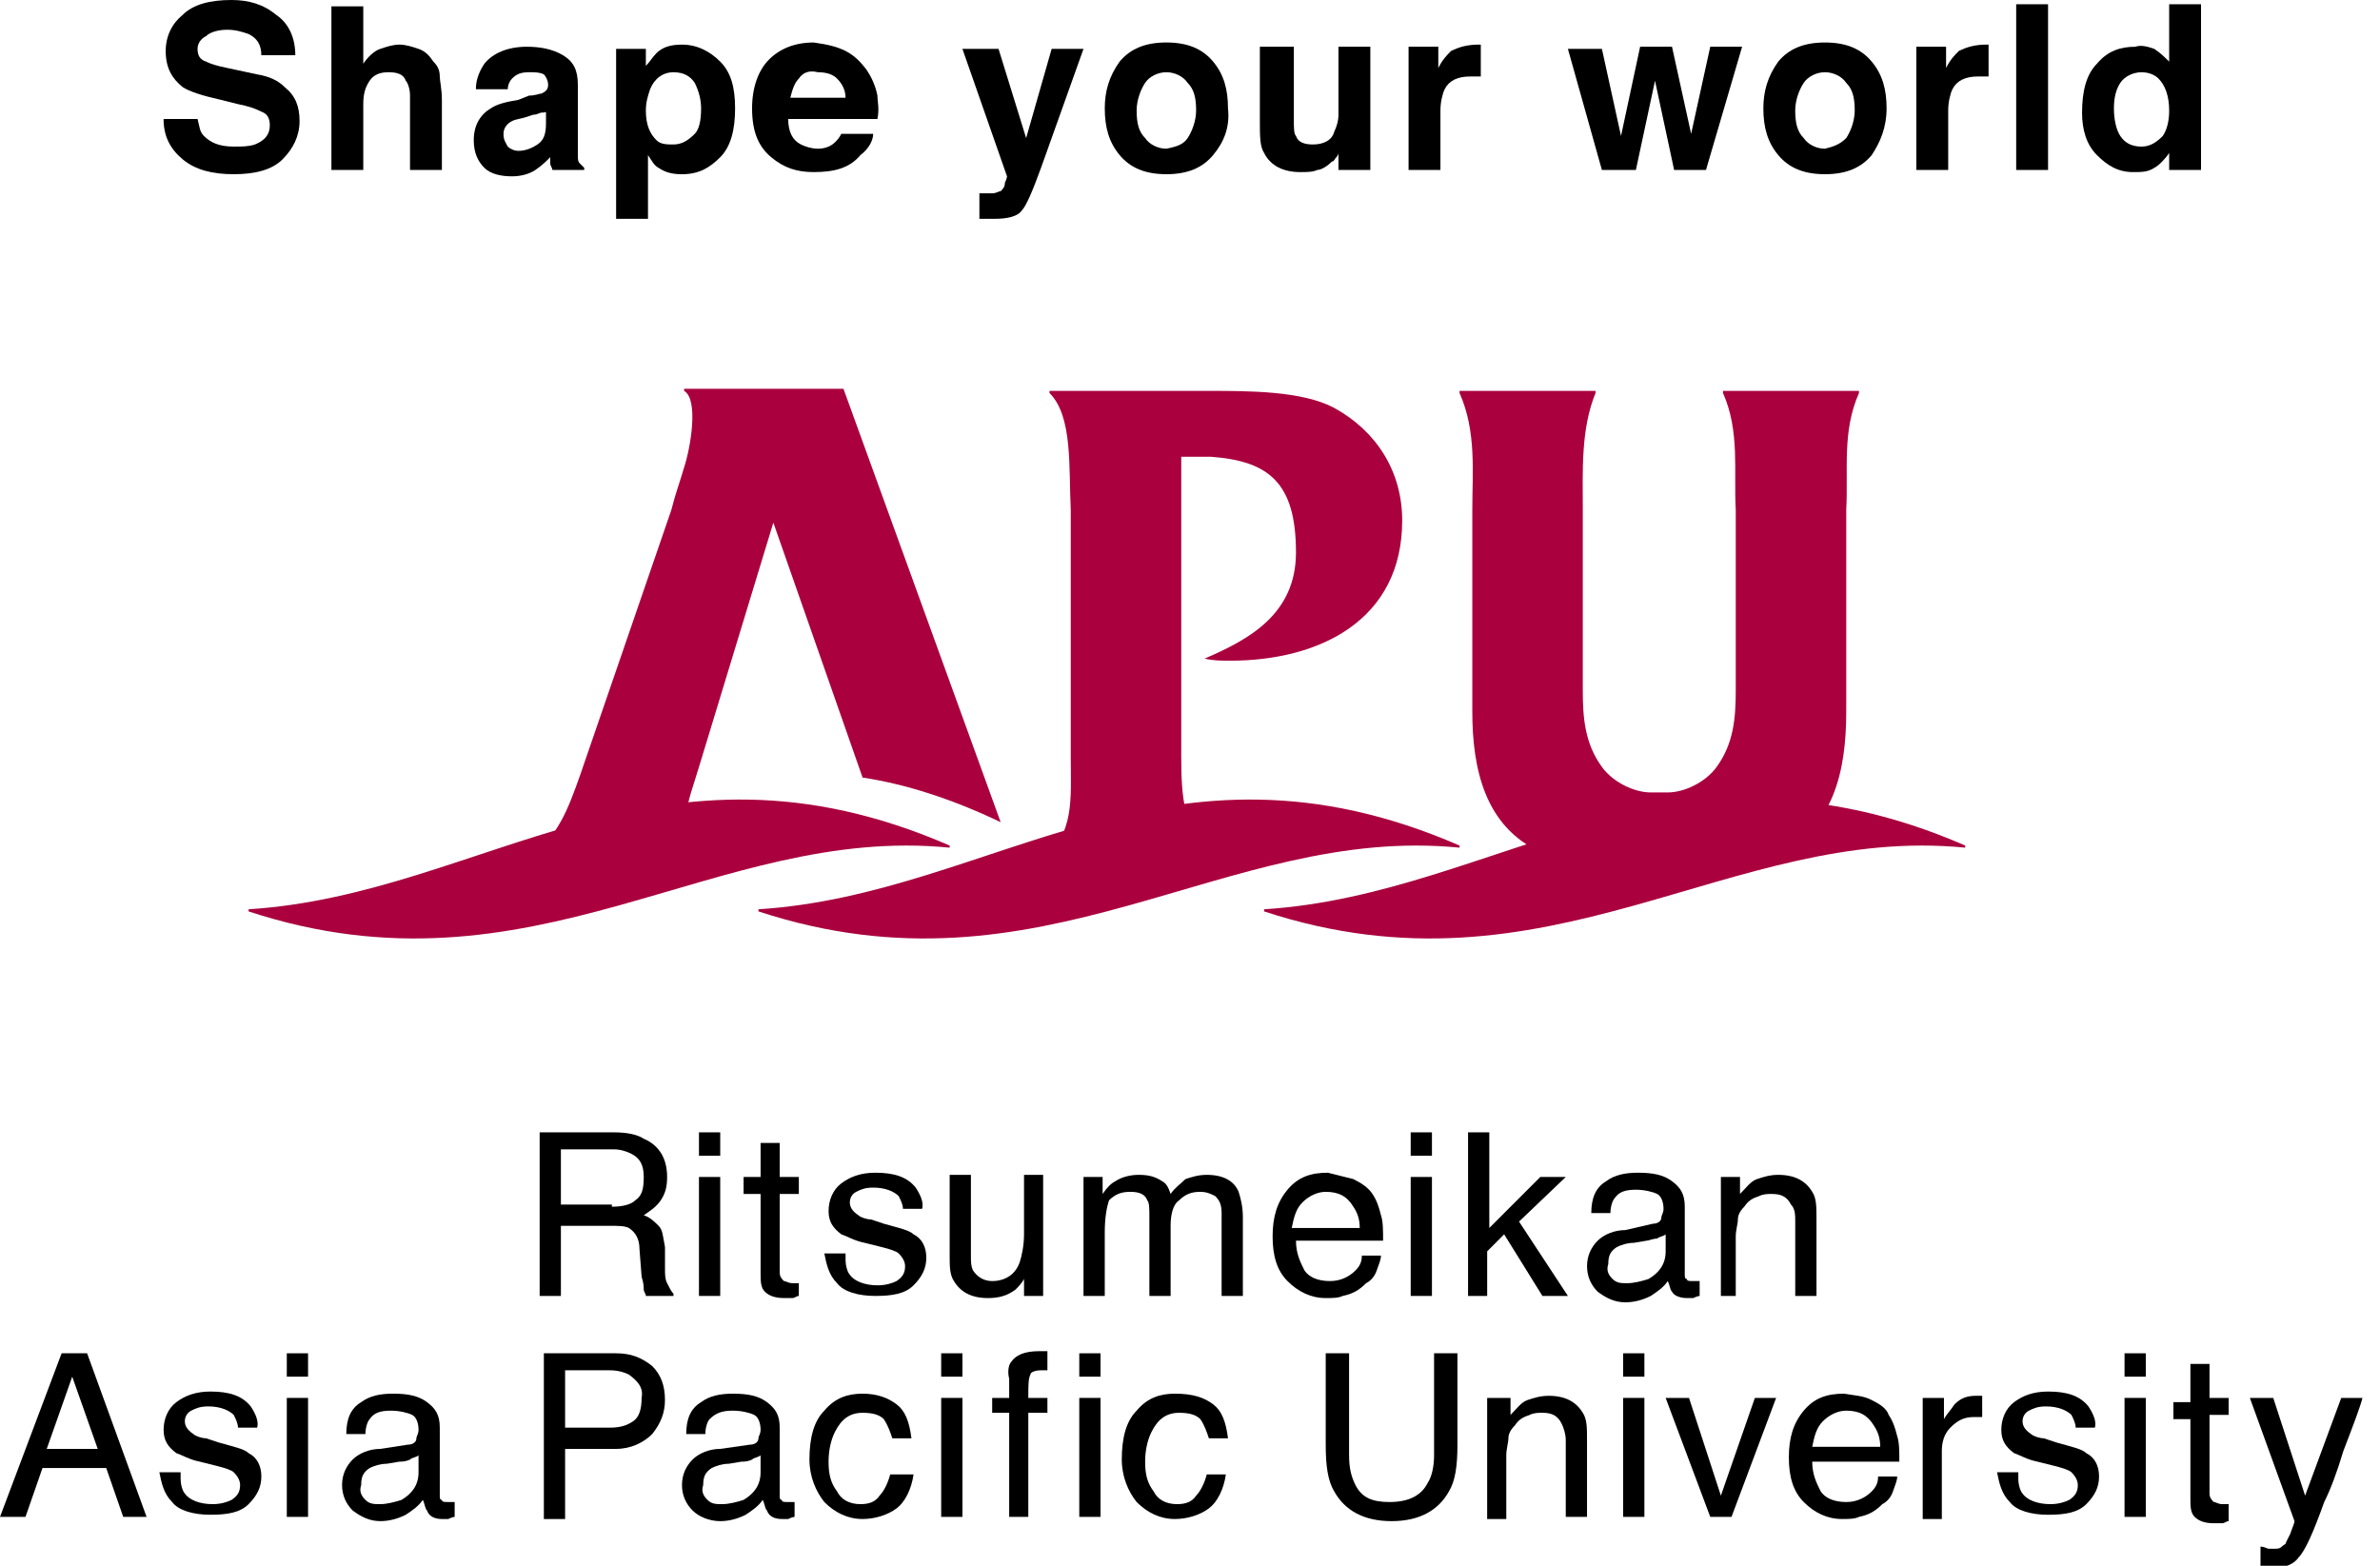
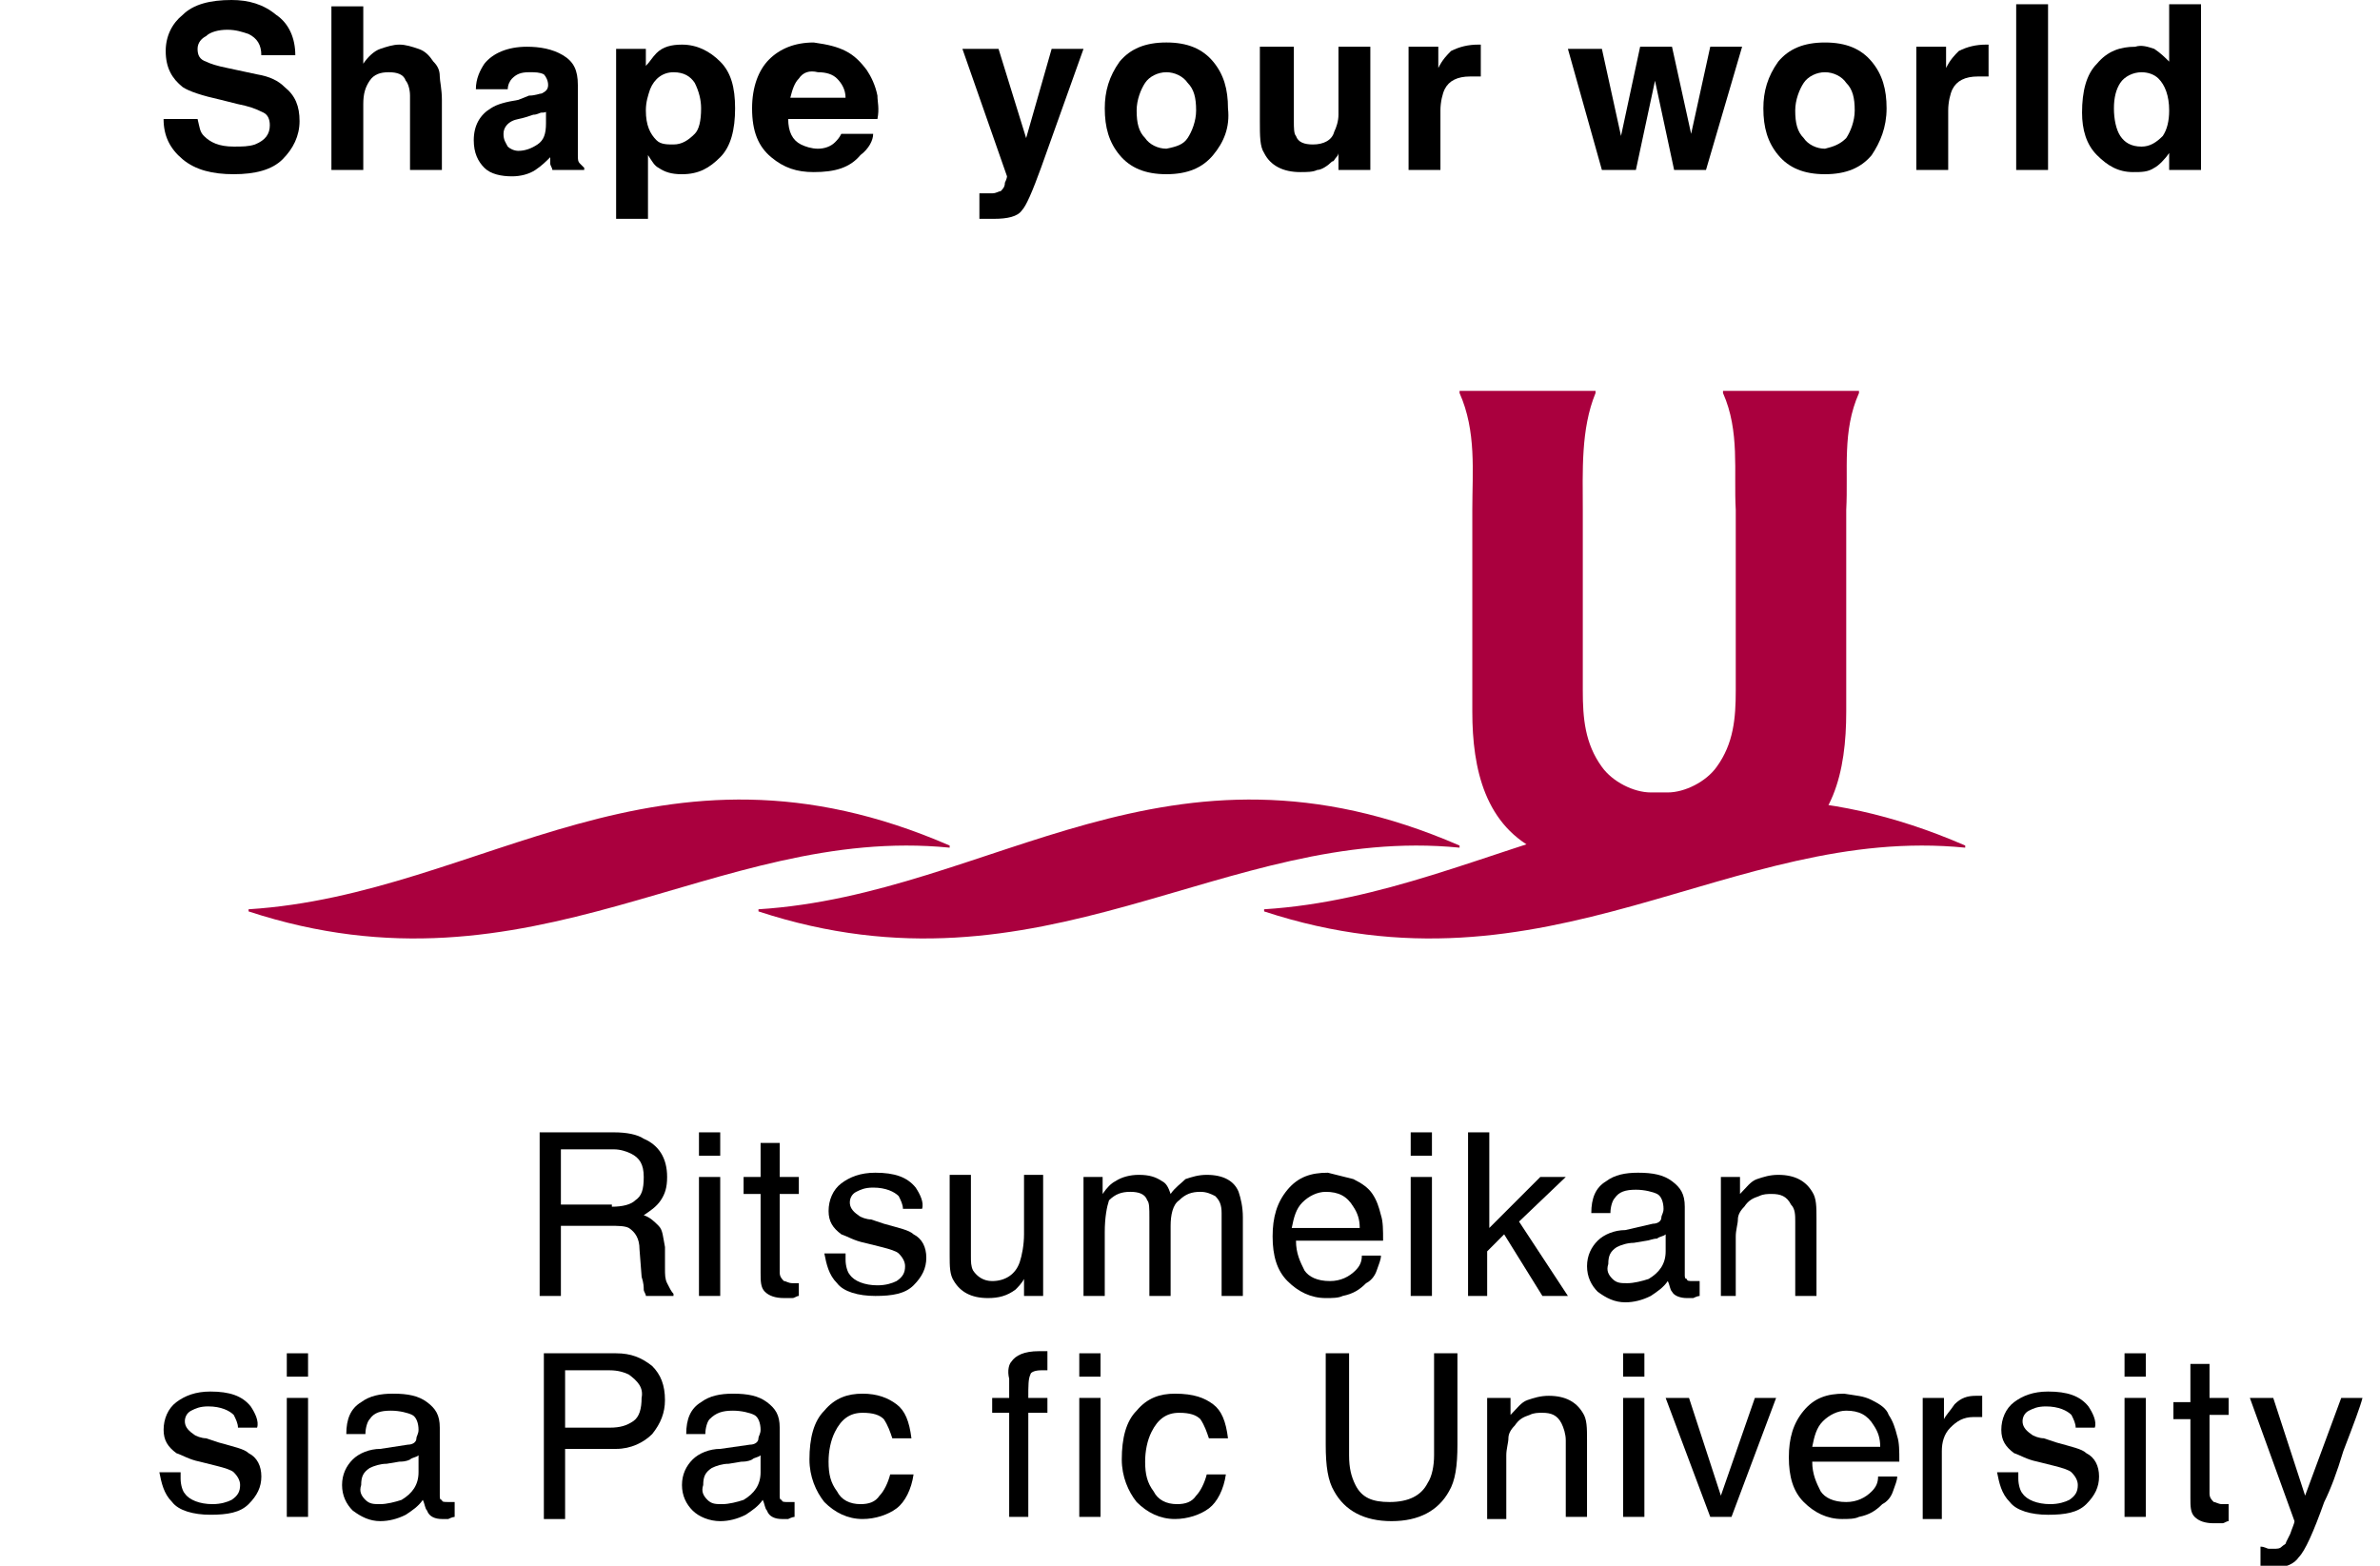
<svg xmlns="http://www.w3.org/2000/svg" width="152" height="100" viewBox="0 0 152 100" fill="none">
  <g clip-path="url(#clip0_5_2)">
    <path d="M12.618 7.598C12.754 8.141 12.754 8.412 13.025 8.684C13.432 9.091 13.975 9.362 14.925 9.362C15.468 9.362 15.875 9.362 16.282 9.227C16.96 8.955 17.232 8.548 17.232 8.005C17.232 7.598 17.096 7.327 16.825 7.191C16.282 6.92 15.875 6.784 15.196 6.649L14.111 6.377C12.89 6.106 12.075 5.834 11.668 5.563C10.99 5.02 10.583 4.342 10.583 3.256C10.583 2.307 10.99 1.493 11.668 0.95C12.347 0.271 13.432 0 14.789 0C15.875 0 16.825 0.271 17.639 0.95C18.453 1.493 18.86 2.442 18.86 3.528H16.689C16.689 2.849 16.417 2.442 15.875 2.171C15.468 2.035 15.061 1.9 14.518 1.9C13.975 1.9 13.432 2.035 13.161 2.307C12.89 2.442 12.618 2.714 12.618 3.121C12.618 3.528 12.754 3.799 13.161 3.935C13.432 4.071 13.839 4.206 14.518 4.342L16.417 4.749C17.232 4.885 17.774 5.156 18.181 5.563C18.86 6.106 19.131 6.784 19.131 7.734C19.131 8.684 18.724 9.498 18.046 10.176C17.367 10.855 16.282 11.126 14.925 11.126C13.568 11.126 12.482 10.855 11.668 10.176C10.854 9.498 10.447 8.684 10.447 7.598H12.618Z" fill="black" />
    <path d="M26.729 3.121C27.136 3.256 27.407 3.528 27.679 3.935C27.95 4.206 28.086 4.478 28.086 4.885C28.086 5.156 28.222 5.699 28.222 6.377V10.855H26.186V6.106C26.186 5.699 26.051 5.292 25.915 5.156C25.779 4.749 25.372 4.613 24.829 4.613C24.287 4.613 23.88 4.749 23.608 5.156C23.337 5.563 23.201 5.97 23.201 6.649V10.855H21.166V0.407H23.201V4.07C23.473 3.663 23.88 3.256 24.287 3.121C24.694 2.985 25.101 2.849 25.508 2.849C25.915 2.849 26.322 2.985 26.729 3.121Z" fill="black" />
    <path d="M33.785 6.106C34.192 6.106 34.463 5.97 34.599 5.97C34.87 5.834 35.006 5.699 35.006 5.427C35.006 5.156 34.87 4.885 34.734 4.749C34.463 4.613 34.192 4.613 33.785 4.613C33.242 4.613 32.971 4.749 32.699 5.02C32.563 5.156 32.428 5.427 32.428 5.699H30.392C30.392 5.02 30.664 4.478 30.935 4.071C31.478 3.392 32.428 2.985 33.649 2.985C34.463 2.985 35.277 3.121 35.956 3.528C36.634 3.935 36.905 4.478 36.905 5.427V8.955C36.905 9.227 36.905 9.498 36.905 9.905C36.905 10.176 36.905 10.312 37.041 10.448C37.177 10.583 37.177 10.583 37.312 10.719V10.855H35.277C35.277 10.719 35.142 10.583 35.142 10.448C35.142 10.312 35.142 10.176 35.142 10.041C34.87 10.312 34.599 10.583 34.192 10.855C33.785 11.126 33.242 11.262 32.699 11.262C32.021 11.262 31.342 11.126 30.935 10.719C30.528 10.312 30.257 9.769 30.257 8.955C30.257 8.005 30.664 7.327 31.342 6.92C31.749 6.649 32.292 6.513 33.106 6.377L33.785 6.106ZM35.006 7.056C34.87 7.191 34.734 7.191 34.599 7.191C34.463 7.191 34.327 7.327 34.056 7.327L33.649 7.463C33.242 7.598 32.971 7.598 32.699 7.734C32.428 7.87 32.156 8.141 32.156 8.548C32.156 8.955 32.292 9.091 32.428 9.362C32.563 9.498 32.835 9.634 33.106 9.634C33.513 9.634 33.92 9.498 34.327 9.227C34.734 8.955 34.87 8.548 34.87 7.87V7.056H35.006Z" fill="black" />
    <path d="M45.997 3.935C46.676 4.614 46.947 5.564 46.947 6.92C46.947 8.277 46.676 9.363 45.997 10.041C45.319 10.72 44.64 11.127 43.555 11.127C42.876 11.127 42.469 10.991 42.062 10.72C41.791 10.584 41.655 10.313 41.384 9.906V13.976H39.349V3.121H41.248V4.207C41.52 3.935 41.655 3.664 41.927 3.393C42.334 2.986 42.876 2.85 43.555 2.85C44.505 2.85 45.319 3.257 45.997 3.935ZM44.369 5.292C44.098 4.885 43.691 4.614 43.012 4.614C42.334 4.614 41.791 5.021 41.52 5.699C41.384 6.106 41.248 6.513 41.248 7.056C41.248 8.006 41.52 8.549 41.927 8.956C42.198 9.227 42.605 9.227 43.012 9.227C43.555 9.227 43.962 8.956 44.369 8.549C44.64 8.277 44.776 7.735 44.776 6.92C44.776 6.378 44.64 5.835 44.369 5.292Z" fill="black" />
    <path d="M54.002 3.256C54.545 3.528 54.952 3.935 55.359 4.478C55.63 4.885 55.902 5.427 56.038 6.106C56.038 6.513 56.173 6.92 56.038 7.598H50.339C50.339 8.412 50.61 8.955 51.153 9.227C51.424 9.362 51.831 9.498 52.238 9.498C52.645 9.498 53.053 9.362 53.324 9.091C53.459 8.955 53.595 8.82 53.731 8.548H55.766C55.766 8.955 55.495 9.498 54.952 9.905C54.274 10.719 53.324 10.991 51.967 10.991C50.882 10.991 50.067 10.719 49.253 10.041C48.439 9.362 48.032 8.412 48.032 6.92C48.032 5.563 48.439 4.478 49.118 3.799C49.796 3.121 50.746 2.714 51.967 2.714C52.917 2.849 53.459 2.985 54.002 3.256ZM51.017 5.02C50.746 5.292 50.61 5.699 50.474 6.242H54.002C54.002 5.699 53.731 5.292 53.459 5.02C53.188 4.749 52.781 4.613 52.238 4.613C51.696 4.478 51.288 4.613 51.017 5.02Z" fill="black" />
    <path d="M62.55 12.347H62.822C62.957 12.347 63.229 12.347 63.364 12.347C63.636 12.347 63.772 12.212 63.907 12.212C64.043 12.076 64.178 11.94 64.178 11.669C64.314 11.398 64.314 11.262 64.314 11.262L61.465 3.121H63.772L65.535 8.82L67.164 3.121H69.199L66.485 10.719C65.942 12.212 65.535 13.162 65.264 13.433C64.993 13.84 64.314 13.976 63.5 13.976C63.364 13.976 63.229 13.976 63.093 13.976C62.957 13.976 62.822 13.976 62.55 13.976V12.347V12.347Z" fill="black" />
    <path d="M77.477 9.904C76.798 10.719 75.848 11.126 74.492 11.126C73.135 11.126 72.185 10.719 71.506 9.904C70.828 9.09 70.557 8.141 70.557 6.919C70.557 5.834 70.828 4.884 71.506 3.934C72.185 3.12 73.135 2.713 74.492 2.713C75.848 2.713 76.798 3.12 77.477 3.934C78.155 4.748 78.426 5.698 78.426 6.919C78.562 8.141 78.155 9.09 77.477 9.904ZM75.848 8.819C76.12 8.412 76.391 7.733 76.391 7.055C76.391 6.241 76.255 5.698 75.848 5.291C75.577 4.884 75.034 4.613 74.492 4.613C73.949 4.613 73.406 4.884 73.135 5.291C72.863 5.698 72.592 6.377 72.592 7.055C72.592 7.869 72.728 8.412 73.135 8.819C73.406 9.226 73.949 9.497 74.492 9.497C75.17 9.362 75.577 9.226 75.848 8.819Z" fill="black" />
    <path d="M82.633 2.985V7.734C82.633 8.141 82.633 8.548 82.769 8.684C82.904 9.091 83.311 9.227 83.854 9.227C84.532 9.227 85.075 8.955 85.211 8.412C85.347 8.141 85.482 7.734 85.482 7.327V2.985H87.517V10.855H85.482V9.769C85.482 9.769 85.482 9.905 85.347 10.041C85.211 10.176 85.211 10.312 85.075 10.312C84.804 10.583 84.397 10.855 84.125 10.855C83.854 10.991 83.447 10.991 83.04 10.991C81.954 10.991 81.14 10.583 80.733 9.769C80.462 9.362 80.462 8.684 80.462 7.734V2.985H82.633Z" fill="black" />
    <path d="M94.436 2.849H94.572V4.885C94.436 4.885 94.301 4.885 94.165 4.885C94.029 4.885 94.029 4.885 93.894 4.885C93.079 4.885 92.537 5.156 92.265 5.699C92.13 5.97 91.994 6.513 91.994 7.056V10.855H89.959V2.985H91.858V4.342C92.13 3.799 92.401 3.528 92.672 3.256C93.215 2.985 93.758 2.849 94.436 2.849C94.436 2.849 94.301 2.849 94.436 2.849Z" fill="black" />
    <path d="M104.748 2.985H106.783L108.005 8.548L109.226 2.985H111.261L108.954 10.855H106.919L105.698 5.156L104.477 10.855H102.306L100.135 3.121H102.306L103.527 8.684L104.748 2.985Z" fill="black" />
    <path d="M119.538 9.905C118.86 10.719 117.91 11.126 116.553 11.126C115.196 11.126 114.246 10.719 113.568 9.905C112.89 9.091 112.618 8.141 112.618 6.92C112.618 5.834 112.89 4.885 113.568 3.935C114.246 3.121 115.196 2.714 116.553 2.714C117.91 2.714 118.86 3.121 119.538 3.935C120.217 4.749 120.488 5.699 120.488 6.92C120.488 8.141 120.081 9.091 119.538 9.905ZM117.91 8.82C118.181 8.412 118.453 7.734 118.453 7.056C118.453 6.242 118.317 5.699 117.91 5.292C117.639 4.885 117.096 4.613 116.553 4.613C116.01 4.613 115.468 4.885 115.196 5.292C114.925 5.699 114.653 6.377 114.653 7.056C114.653 7.87 114.789 8.412 115.196 8.82C115.468 9.227 116.01 9.498 116.553 9.498C117.096 9.362 117.503 9.227 117.91 8.82Z" fill="black" />
    <path d="M126.865 2.849H127.001V4.885C126.865 4.885 126.73 4.885 126.594 4.885C126.458 4.885 126.458 4.885 126.322 4.885C125.508 4.885 124.966 5.156 124.694 5.699C124.559 5.97 124.423 6.513 124.423 7.056V10.855H122.388V2.985H124.287V4.342C124.559 3.799 124.83 3.528 125.101 3.256C125.644 2.985 126.187 2.849 126.865 2.849C126.865 2.849 126.73 2.849 126.865 2.849Z" fill="black" />
    <path d="M130.8 10.855H128.765V0.272H130.8V10.855Z" fill="black" />
    <path d="M137.585 3.121C137.992 3.393 138.263 3.664 138.535 3.935V0.272H140.57V10.855H138.535V9.77C138.263 10.177 137.856 10.584 137.585 10.72C137.178 10.991 136.771 10.991 136.228 10.991C135.278 10.991 134.6 10.584 133.921 9.905C133.243 9.227 132.972 8.277 132.972 7.192C132.972 5.835 133.243 4.749 133.921 4.071C134.6 3.257 135.414 2.986 136.364 2.986C136.771 2.85 137.178 2.986 137.585 3.121ZM138.128 8.684C138.399 8.277 138.535 7.734 138.535 7.056C138.535 6.106 138.263 5.428 137.856 5.021C137.585 4.749 137.178 4.614 136.771 4.614C136.228 4.614 135.685 4.885 135.414 5.292C135.143 5.699 135.007 6.242 135.007 6.92C135.007 7.599 135.143 8.277 135.414 8.684C135.685 9.091 136.092 9.363 136.771 9.363C137.314 9.363 137.721 9.091 138.128 8.684Z" fill="black" />
    <path d="M34.465 72.32H39.214C40.028 72.32 40.706 72.456 41.113 72.727C42.063 73.134 42.606 73.948 42.606 75.17C42.606 75.848 42.47 76.255 42.199 76.662C41.928 77.069 41.52 77.341 41.113 77.612C41.52 77.748 41.792 78.019 42.063 78.29C42.335 78.562 42.335 78.969 42.47 79.647V81.004C42.47 81.411 42.47 81.683 42.606 81.954C42.742 82.225 42.877 82.497 43.013 82.632V82.768H41.249C41.249 82.632 41.113 82.497 41.113 82.361C41.113 82.225 41.113 81.954 40.978 81.547L40.842 79.783C40.842 79.105 40.571 78.697 40.164 78.426C39.892 78.29 39.485 78.29 38.943 78.29H35.822V82.768H34.465V72.32V72.32ZM39.078 77.069C39.757 77.069 40.299 76.933 40.571 76.662C40.978 76.391 41.113 75.984 41.113 75.17C41.113 74.356 40.842 73.948 40.299 73.677C40.028 73.541 39.621 73.406 39.214 73.406H35.822V76.933H39.078V77.069Z" fill="black" />
    <path d="M44.64 72.32H45.997V73.813H44.64V72.32ZM44.64 75.17H45.997V82.768H44.64V75.17Z" fill="black" />
    <path d="M48.44 72.998H49.797V75.169H51.018V76.255H49.797V81.275C49.797 81.546 49.933 81.682 50.068 81.818C50.204 81.818 50.34 81.953 50.611 81.953H50.747C50.882 81.953 50.882 81.953 51.018 81.953V82.767C50.882 82.767 50.747 82.903 50.611 82.903C50.475 82.903 50.34 82.903 50.068 82.903C49.526 82.903 49.118 82.767 48.847 82.496C48.576 82.225 48.576 81.818 48.576 81.275V76.255H47.49V75.169H48.576V72.998H48.44Z" fill="black" />
    <path d="M54.003 80.461C54.003 80.868 54.139 81.276 54.275 81.411C54.546 81.818 55.224 82.09 56.039 82.09C56.581 82.09 56.988 81.954 57.26 81.818C57.667 81.547 57.803 81.276 57.803 80.868C57.803 80.597 57.667 80.326 57.395 80.054C57.26 79.919 56.853 79.783 56.31 79.647L55.224 79.376C54.546 79.24 54.139 78.969 53.732 78.833C53.189 78.426 52.918 78.019 52.918 77.341C52.918 76.662 53.189 75.984 53.732 75.577C54.275 75.17 54.953 74.898 55.903 74.898C57.124 74.898 57.938 75.17 58.481 75.848C58.752 76.255 59.024 76.798 58.888 77.205H57.667C57.667 76.934 57.531 76.662 57.395 76.391C57.124 76.12 56.581 75.848 55.767 75.848C55.224 75.848 54.953 75.984 54.682 76.12C54.41 76.255 54.275 76.527 54.275 76.798C54.275 77.069 54.41 77.341 54.818 77.612C54.953 77.748 55.36 77.883 55.632 77.883L56.446 78.155C57.395 78.426 58.074 78.562 58.345 78.833C58.888 79.105 59.159 79.647 59.159 80.326C59.159 81.004 58.888 81.547 58.345 82.09C57.803 82.632 56.988 82.768 55.903 82.768C54.817 82.768 53.868 82.497 53.461 81.954C52.918 81.411 52.782 80.733 52.647 80.054H54.003V80.461Z" fill="black" />
    <path d="M62.008 75.169V80.19C62.008 80.597 62.008 80.868 62.144 81.14C62.415 81.547 62.822 81.818 63.365 81.818C64.179 81.818 64.858 81.411 65.129 80.597C65.265 80.19 65.4 79.511 65.4 78.833V75.034H66.621V82.768H65.4V81.682C65.265 81.954 64.993 82.225 64.858 82.361C64.315 82.768 63.772 82.904 63.094 82.904C62.008 82.904 61.33 82.496 60.923 81.818C60.651 81.411 60.651 80.868 60.651 80.19V75.034H62.008V75.169Z" fill="black" />
    <path d="M69.199 75.17H70.42V76.255C70.692 75.848 70.963 75.577 71.234 75.441C71.642 75.17 72.184 75.034 72.727 75.034C73.406 75.034 73.812 75.17 74.22 75.441C74.491 75.577 74.627 75.848 74.762 76.255C75.034 75.848 75.441 75.577 75.712 75.305C76.119 75.17 76.526 75.034 77.069 75.034C78.154 75.034 78.833 75.441 79.104 76.119C79.24 76.526 79.376 77.069 79.376 77.748V82.768H78.019V77.476C78.019 76.933 77.883 76.662 77.612 76.391C77.34 76.255 77.069 76.119 76.662 76.119C76.119 76.119 75.712 76.255 75.305 76.662C74.898 76.933 74.762 77.612 74.762 78.29V82.768H73.406V77.748C73.406 77.205 73.406 76.798 73.27 76.662C73.134 76.255 72.727 76.119 72.184 76.119C71.642 76.119 71.234 76.255 70.827 76.662C70.692 77.069 70.556 77.748 70.556 78.697V82.768H69.199V75.17Z" fill="black" />
    <path d="M86.432 75.305C86.975 75.577 87.382 75.848 87.654 76.255C87.925 76.662 88.061 77.069 88.196 77.612C88.332 78.019 88.332 78.562 88.332 79.24H82.769C82.769 80.054 83.04 80.597 83.312 81.14C83.583 81.547 84.126 81.818 84.94 81.818C85.618 81.818 86.161 81.547 86.568 81.14C86.84 80.868 86.975 80.597 86.975 80.19H88.196C88.196 80.461 88.061 80.733 87.925 81.14C87.789 81.547 87.518 81.818 87.246 81.954C86.84 82.361 86.432 82.632 85.754 82.768C85.483 82.904 85.076 82.904 84.668 82.904C83.719 82.904 82.905 82.497 82.226 81.818C81.548 81.14 81.276 80.19 81.276 78.969C81.276 77.748 81.548 76.798 82.226 75.984C82.905 75.17 83.719 74.898 84.804 74.898C85.347 75.034 85.89 75.17 86.432 75.305ZM86.84 78.426C86.84 77.883 86.704 77.476 86.432 77.069C86.025 76.391 85.483 76.12 84.668 76.12C84.126 76.12 83.583 76.391 83.176 76.798C82.769 77.205 82.633 77.748 82.498 78.426H86.84Z" fill="black" />
    <path d="M90.095 72.32H91.452V73.813H90.095V72.32ZM90.095 75.17H91.452V82.768H90.095V75.17Z" fill="black" />
    <path d="M93.894 72.32H95.115V78.426L98.371 75.17H99.999L97.014 78.019L100.135 82.768H98.507L96.064 78.833L94.979 79.919V82.768H93.758V72.32H93.894Z" fill="black" />
    <path d="M105.564 78.155C105.835 78.155 106.106 78.019 106.106 77.748C106.106 77.612 106.242 77.476 106.242 77.205C106.242 76.798 106.106 76.391 105.835 76.255C105.564 76.12 105.021 75.984 104.478 75.984C103.8 75.984 103.393 76.12 103.121 76.527C102.986 76.662 102.85 77.069 102.85 77.476H101.629C101.629 76.527 101.9 75.848 102.579 75.441C103.121 75.034 103.8 74.898 104.614 74.898C105.564 74.898 106.242 75.034 106.785 75.441C107.328 75.848 107.599 76.255 107.599 77.069V81.411C107.599 81.547 107.599 81.683 107.735 81.683C107.735 81.818 107.87 81.818 108.142 81.818H108.277C108.413 81.818 108.413 81.818 108.549 81.818V82.768C108.413 82.768 108.142 82.904 108.142 82.904C108.006 82.904 107.87 82.904 107.735 82.904C107.328 82.904 106.921 82.768 106.785 82.497C106.649 82.361 106.649 82.09 106.513 81.818C106.242 82.225 105.835 82.497 105.428 82.768C104.885 83.04 104.343 83.175 103.8 83.175C103.121 83.175 102.579 82.904 102.036 82.497C101.629 82.09 101.357 81.547 101.357 80.868C101.357 80.19 101.629 79.647 102.036 79.24C102.443 78.833 103.121 78.562 103.8 78.562L105.564 78.155ZM102.986 81.683C103.257 81.954 103.528 81.954 103.935 81.954C104.343 81.954 104.885 81.818 105.292 81.683C105.971 81.276 106.378 80.733 106.378 79.919V78.833C106.242 78.969 105.971 78.969 105.835 79.105C105.564 79.105 105.292 79.24 105.157 79.24L104.343 79.376C103.935 79.376 103.528 79.512 103.257 79.647C102.85 79.919 102.714 80.19 102.714 80.733C102.579 81.14 102.714 81.411 102.986 81.683Z" fill="black" />
    <path d="M109.905 75.17H111.126V76.255C111.533 75.848 111.805 75.441 112.212 75.306C112.619 75.17 113.026 75.034 113.569 75.034C114.654 75.034 115.333 75.441 115.74 76.12C116.011 76.527 116.011 77.07 116.011 77.884V82.768H114.654V78.019C114.654 77.612 114.654 77.205 114.383 76.934C114.112 76.391 113.704 76.255 113.162 76.255C112.89 76.255 112.619 76.255 112.348 76.391C111.941 76.527 111.669 76.663 111.398 77.07C111.126 77.341 110.991 77.612 110.991 77.884C110.991 78.155 110.855 78.562 110.855 78.969V82.768H109.905V75.17Z" fill="black" />
-     <path d="M3.935 86.431H5.563L9.362 96.879H7.87L6.784 93.758H2.714L1.628 96.879H0L3.935 86.431ZM6.242 92.537L4.613 87.924L2.985 92.537H6.242Z" fill="black" />
    <path d="M11.535 94.437C11.535 94.844 11.67 95.251 11.806 95.387C12.077 95.794 12.756 96.065 13.57 96.065C14.113 96.065 14.52 95.929 14.791 95.794C15.198 95.522 15.334 95.251 15.334 94.844C15.334 94.573 15.198 94.301 14.927 94.03C14.791 93.894 14.384 93.758 13.841 93.623L12.756 93.351C12.077 93.216 11.67 92.944 11.263 92.809C10.72 92.401 10.449 91.995 10.449 91.316C10.449 90.638 10.72 89.959 11.263 89.552C11.806 89.145 12.484 88.874 13.434 88.874C14.655 88.874 15.47 89.145 16.012 89.823C16.284 90.231 16.555 90.773 16.419 91.18H15.198C15.198 90.909 15.062 90.638 14.927 90.366C14.655 90.095 14.113 89.823 13.299 89.823C12.756 89.823 12.484 89.959 12.213 90.095C11.942 90.231 11.806 90.502 11.806 90.773C11.806 91.045 11.942 91.316 12.349 91.587C12.484 91.723 12.891 91.859 13.163 91.859L13.977 92.13C14.927 92.401 15.605 92.537 15.877 92.809C16.419 93.08 16.691 93.623 16.691 94.301C16.691 94.98 16.419 95.522 15.877 96.065C15.334 96.608 14.52 96.743 13.434 96.743C12.349 96.743 11.399 96.472 10.992 95.929C10.449 95.387 10.313 94.708 10.178 94.03H11.535V94.437Z" fill="black" />
    <path d="M18.317 86.431H19.674V87.924H18.317V86.431ZM18.317 89.281H19.674V96.879H18.317V89.281Z" fill="black" />
    <path d="M26.052 92.266C26.323 92.266 26.595 92.13 26.595 91.859C26.595 91.723 26.73 91.588 26.73 91.316C26.73 90.909 26.595 90.502 26.323 90.366C26.052 90.231 25.509 90.095 24.966 90.095C24.288 90.095 23.881 90.231 23.61 90.638C23.474 90.773 23.338 91.18 23.338 91.588H22.117C22.117 90.638 22.388 89.959 23.067 89.552C23.61 89.145 24.288 89.009 25.102 89.009C26.052 89.009 26.73 89.145 27.273 89.552C27.816 89.959 28.087 90.366 28.087 91.18V95.522C28.087 95.658 28.087 95.794 28.223 95.794C28.223 95.929 28.359 95.929 28.63 95.929H28.766C28.901 95.929 28.901 95.929 29.037 95.929V96.879C28.901 96.879 28.63 97.015 28.63 97.015C28.494 97.015 28.359 97.015 28.223 97.015C27.816 97.015 27.409 96.879 27.273 96.472C27.137 96.336 27.137 96.065 27.002 95.794C26.73 96.201 26.323 96.472 25.916 96.743C25.373 97.015 24.831 97.15 24.288 97.15C23.61 97.15 23.067 96.879 22.524 96.472C22.117 96.065 21.846 95.522 21.846 94.844C21.846 94.165 22.117 93.623 22.524 93.216C22.931 92.809 23.61 92.537 24.288 92.537L26.052 92.266ZM23.338 95.794C23.61 96.065 23.881 96.065 24.288 96.065C24.695 96.065 25.238 95.929 25.645 95.794C26.323 95.387 26.73 94.844 26.73 94.03V92.944C26.595 93.08 26.323 93.08 26.188 93.216C25.916 93.351 25.645 93.351 25.509 93.351L24.695 93.487C24.288 93.487 23.881 93.623 23.61 93.758C23.203 94.03 23.067 94.301 23.067 94.844C22.931 95.251 23.067 95.522 23.338 95.794Z" fill="black" />
-     <path d="M34.734 86.431H39.348C40.297 86.431 40.976 86.703 41.654 87.246C42.197 87.788 42.468 88.467 42.468 89.417C42.468 90.231 42.197 90.909 41.654 91.588C41.112 92.13 40.297 92.537 39.348 92.537H36.091V97.015H34.734V86.431ZM40.162 87.788C39.89 87.653 39.483 87.517 38.941 87.517H36.091V91.18H38.941C39.619 91.18 40.026 91.045 40.433 90.773C40.84 90.502 40.976 89.959 40.976 89.281C41.112 88.603 40.705 88.195 40.162 87.788Z" fill="black" />
+     <path d="M34.734 86.431H39.348C40.297 86.431 40.976 86.703 41.654 87.246C42.197 87.788 42.468 88.467 42.468 89.417C42.468 90.231 42.197 90.909 41.654 91.588C41.112 92.13 40.297 92.537 39.348 92.537H36.091V97.015H34.734ZM40.162 87.788C39.89 87.653 39.483 87.517 38.941 87.517H36.091V91.18H38.941C39.619 91.18 40.026 91.045 40.433 90.773C40.84 90.502 40.976 89.959 40.976 89.281C41.112 88.603 40.705 88.195 40.162 87.788Z" fill="black" />
    <path d="M47.897 92.266C48.168 92.266 48.439 92.13 48.439 91.859C48.439 91.723 48.575 91.588 48.575 91.316C48.575 90.909 48.439 90.502 48.168 90.367C47.897 90.231 47.354 90.095 46.811 90.095C46.133 90.095 45.726 90.231 45.319 90.638C45.183 90.774 45.047 91.181 45.047 91.588H43.826C43.826 90.638 44.097 89.96 44.776 89.552C45.319 89.145 45.997 89.01 46.811 89.01C47.761 89.01 48.439 89.145 48.982 89.552C49.525 89.96 49.796 90.367 49.796 91.181V95.523C49.796 95.658 49.796 95.794 49.932 95.794C49.932 95.93 50.068 95.93 50.339 95.93H50.475C50.61 95.93 50.61 95.93 50.746 95.93V96.879C50.61 96.879 50.339 97.015 50.339 97.015C50.203 97.015 50.068 97.015 49.932 97.015C49.525 97.015 49.118 96.879 48.982 96.472C48.846 96.337 48.846 96.065 48.711 95.794C48.439 96.201 48.032 96.472 47.625 96.744C47.083 97.015 46.54 97.151 45.997 97.151C45.319 97.151 44.64 96.879 44.233 96.472C43.826 96.065 43.555 95.523 43.555 94.844C43.555 94.166 43.826 93.623 44.233 93.216C44.64 92.809 45.319 92.537 45.997 92.537L47.897 92.266ZM45.183 95.794C45.454 96.065 45.726 96.065 46.133 96.065C46.54 96.065 47.083 95.93 47.49 95.794C48.168 95.387 48.575 94.844 48.575 94.03V92.945C48.439 93.08 48.168 93.08 48.032 93.216C47.761 93.352 47.49 93.352 47.354 93.352L46.54 93.487C46.133 93.487 45.726 93.623 45.454 93.759C45.047 94.03 44.911 94.301 44.911 94.844C44.776 95.251 44.911 95.523 45.183 95.794Z" fill="black" />
    <path d="M57.259 89.688C57.802 90.095 58.073 90.773 58.209 91.859H56.988C56.852 91.452 56.716 91.045 56.445 90.638C56.174 90.366 55.767 90.231 55.088 90.231C54.274 90.231 53.731 90.638 53.324 91.452C53.053 91.995 52.917 92.673 52.917 93.351C52.917 94.166 53.053 94.708 53.46 95.251C53.731 95.794 54.274 96.065 54.953 96.065C55.495 96.065 55.902 95.93 56.174 95.522C56.445 95.251 56.716 94.708 56.852 94.166H58.345C58.209 95.115 57.802 95.93 57.259 96.337C56.716 96.744 55.902 97.015 55.088 97.015C54.138 97.015 53.324 96.608 52.646 95.93C52.103 95.251 51.696 94.301 51.696 93.216C51.696 91.859 51.967 90.773 52.646 90.095C53.324 89.281 54.138 89.01 55.088 89.01C56.038 89.01 56.716 89.281 57.259 89.688Z" fill="black" />
-     <path d="M60.109 86.431H61.466V87.924H60.109V86.431ZM60.109 89.281H61.466V96.879H60.109V89.281Z" fill="black" />
    <path d="M64.587 86.974C64.859 86.567 65.401 86.296 66.351 86.296C66.487 86.296 66.487 86.296 66.623 86.296C66.758 86.296 66.758 86.296 66.894 86.296V87.517C66.758 87.517 66.623 87.517 66.623 87.517H66.487C66.08 87.517 65.808 87.652 65.808 87.788C65.673 88.059 65.673 88.466 65.673 89.281H66.894V90.23H65.673V96.879H64.452V90.23H63.366V89.281H64.452V88.059C64.316 87.517 64.452 87.11 64.587 86.974Z" fill="black" />
    <path d="M68.929 86.431H70.286V87.924H68.929V86.431ZM68.929 89.281H70.286V96.879H68.929V89.281Z" fill="black" />
    <path d="M77.477 89.688C78.02 90.095 78.291 90.774 78.427 91.859H77.206C77.07 91.452 76.934 91.045 76.663 90.638C76.392 90.367 75.984 90.231 75.306 90.231C74.492 90.231 73.949 90.638 73.542 91.452C73.271 91.995 73.135 92.673 73.135 93.352C73.135 94.166 73.271 94.709 73.678 95.251C73.949 95.794 74.492 96.065 75.17 96.065C75.713 96.065 76.12 95.93 76.392 95.523C76.663 95.251 76.934 94.709 77.07 94.166H78.291C78.156 95.115 77.748 95.93 77.206 96.337C76.663 96.744 75.849 97.015 75.035 97.015C74.085 97.015 73.271 96.608 72.592 95.93C72.05 95.251 71.643 94.301 71.643 93.216C71.643 91.859 71.914 90.774 72.592 90.095C73.271 89.281 74.085 89.01 75.035 89.01C76.256 89.01 76.934 89.281 77.477 89.688Z" fill="black" />
    <path d="M86.16 86.431V92.944C86.16 93.758 86.296 94.301 86.567 94.844C86.975 95.658 87.653 95.93 88.738 95.93C89.96 95.93 90.774 95.522 91.181 94.708C91.452 94.301 91.588 93.623 91.588 92.944V86.431H93.08V92.266C93.08 93.623 92.945 94.573 92.538 95.251C91.859 96.472 90.638 97.151 88.874 97.151C87.11 97.151 85.889 96.472 85.211 95.251C84.803 94.573 84.668 93.623 84.668 92.266V86.431H86.16Z" fill="black" />
    <path d="M95.25 89.281H96.471V90.367C96.878 89.96 97.15 89.553 97.556 89.417C97.964 89.281 98.371 89.146 98.913 89.146C99.999 89.146 100.677 89.553 101.084 90.231C101.356 90.638 101.356 91.181 101.356 91.995V96.88H99.999V91.995C99.999 91.588 99.863 91.181 99.728 90.91C99.456 90.367 99.049 90.231 98.506 90.231C98.235 90.231 97.964 90.231 97.692 90.367C97.285 90.502 97.014 90.638 96.742 91.045C96.471 91.317 96.335 91.588 96.335 91.859C96.335 92.131 96.2 92.538 96.2 92.945V97.015H94.978V89.281H95.25Z" fill="black" />
    <path d="M103.663 86.431H105.02V87.924H103.663V86.431ZM103.663 89.281H105.02V96.879H103.663V89.281Z" fill="black" />
    <path d="M107.87 89.281L109.905 95.522L112.076 89.281H113.433L110.583 96.879H109.227L106.377 89.281H107.87Z" fill="black" />
    <path d="M119.538 89.417C120.081 89.688 120.488 89.96 120.623 90.367C120.895 90.774 121.03 91.181 121.166 91.723C121.302 92.13 121.302 92.673 121.302 93.352H115.739C115.739 94.166 116.01 94.709 116.281 95.251C116.553 95.658 117.095 95.93 117.91 95.93C118.588 95.93 119.131 95.658 119.538 95.251C119.809 94.98 119.945 94.709 119.945 94.301H121.166C121.166 94.573 121.03 94.844 120.895 95.251C120.759 95.658 120.488 95.93 120.216 96.065C119.809 96.472 119.402 96.744 118.724 96.879C118.452 97.015 118.045 97.015 117.638 97.015C116.688 97.015 115.874 96.608 115.196 95.93C114.517 95.251 114.246 94.301 114.246 93.08C114.246 91.859 114.517 90.909 115.196 90.095C115.874 89.281 116.688 89.01 117.774 89.01C118.588 89.145 118.995 89.145 119.538 89.417ZM120.081 92.402C120.081 91.859 119.945 91.452 119.674 91.045C119.266 90.367 118.724 90.095 117.91 90.095C117.367 90.095 116.824 90.367 116.417 90.774C116.01 91.181 115.874 91.723 115.739 92.402H120.081Z" fill="black" />
    <path d="M122.931 89.281H124.152V90.638C124.287 90.367 124.559 90.096 124.83 89.688C125.237 89.281 125.644 89.146 126.187 89.146C126.187 89.146 126.187 89.146 126.323 89.146C126.323 89.146 126.458 89.146 126.594 89.146V90.502C126.458 90.502 126.458 90.502 126.323 90.502C126.323 90.502 126.187 90.502 126.051 90.502C125.373 90.502 124.966 90.774 124.559 91.181C124.152 91.588 124.016 92.131 124.016 92.674V97.015H122.795V89.281H122.931Z" fill="black" />
    <path d="M128.901 94.437C128.901 94.844 129.037 95.251 129.172 95.387C129.444 95.794 130.122 96.065 130.936 96.065C131.479 96.065 131.886 95.93 132.157 95.794C132.564 95.522 132.7 95.251 132.7 94.844C132.7 94.573 132.564 94.301 132.293 94.03C132.157 93.894 131.75 93.758 131.208 93.623L130.122 93.351C129.444 93.216 129.037 92.944 128.63 92.809C128.087 92.402 127.815 91.995 127.815 91.316C127.815 90.638 128.087 89.959 128.63 89.552C129.172 89.145 129.851 88.874 130.801 88.874C132.022 88.874 132.836 89.145 133.379 89.824C133.65 90.231 133.921 90.773 133.786 91.18H132.564C132.564 90.909 132.429 90.638 132.293 90.366C132.022 90.095 131.479 89.824 130.665 89.824C130.122 89.824 129.851 89.959 129.579 90.095C129.308 90.231 129.172 90.502 129.172 90.773C129.172 91.045 129.308 91.316 129.715 91.588C129.851 91.723 130.258 91.859 130.529 91.859L131.343 92.13C132.293 92.402 132.971 92.537 133.243 92.809C133.786 93.08 134.057 93.623 134.057 94.301C134.057 94.98 133.786 95.522 133.243 96.065C132.7 96.608 131.886 96.744 130.801 96.744C129.715 96.744 128.765 96.472 128.358 95.93C127.815 95.387 127.68 94.708 127.544 94.03H128.901V94.437Z" fill="black" />
    <path d="M135.685 86.431H137.042V87.924H135.685V86.431ZM135.685 89.281H137.042V96.879H135.685V89.281Z" fill="black" />
    <path d="M139.755 87.109H141.112V89.281H142.333V90.366H141.112V95.386C141.112 95.658 141.248 95.793 141.384 95.929C141.519 95.929 141.655 96.065 141.926 96.065H142.062C142.198 96.065 142.198 96.065 142.333 96.065V97.15C142.198 97.15 142.062 97.286 141.926 97.286C141.791 97.286 141.655 97.286 141.384 97.286C140.841 97.286 140.434 97.15 140.163 96.879C139.891 96.608 139.891 96.2 139.891 95.658V90.637H138.806V89.552H139.891V87.109H139.755Z" fill="black" />
    <path d="M149.524 89.281H150.881C150.745 89.823 150.338 90.909 149.66 92.673C149.253 94.03 148.845 95.115 148.438 95.929C147.76 97.829 147.217 99.05 146.81 99.457C146.539 99.864 145.996 100.135 145.182 100.135C145.046 100.135 144.911 100.135 144.775 100.135C144.639 100.135 144.504 100.135 144.368 100V98.779C144.639 98.779 144.775 98.914 144.911 98.914C145.046 98.914 145.046 98.914 145.182 98.914C145.453 98.914 145.589 98.914 145.725 98.779C145.86 98.643 145.996 98.643 145.996 98.507C145.996 98.507 146.132 98.236 146.267 97.965C146.403 97.558 146.539 97.286 146.539 97.15L143.689 89.281H145.182L147.217 95.522L149.524 89.281Z" fill="black" />
    <path d="M80.733 58.073C95.794 57.123 106.785 45.861 125.51 54.002V54.138C110.448 52.646 98.915 64.179 80.733 58.209V58.073Z" fill="#AA003E" />
    <path d="M48.44 58.073C63.502 57.123 74.492 45.861 93.216 54.003V54.138C78.156 52.646 66.622 64.179 48.44 58.209V58.073Z" fill="#AA003E" />
-     <path d="M55.089 49.661L49.39 33.379L44.641 48.982C44.37 49.932 43.827 51.289 43.827 52.239C43.827 53.46 44.641 54.138 45.455 54.817V54.952H33.922V54.817C35.686 53.188 36.228 51.832 37.043 49.525L42.877 32.564C43.148 31.479 43.42 30.8 43.691 29.851C44.098 28.63 44.641 25.509 43.691 24.966V24.83H53.868L63.908 52.51C60.788 51.018 57.803 50.068 55.089 49.661Z" fill="#AA003E" />
    <path d="M106.513 50.611C107.598 50.611 108.955 49.932 109.634 48.982C110.719 47.49 110.855 45.862 110.855 44.098V32.564C110.719 30.122 111.126 27.544 110.041 25.102V24.966H118.725V25.102C117.639 27.544 118.046 29.986 117.911 32.564V45.455C117.911 49.254 117.096 52.917 113.569 54.41C111.533 55.359 108.82 55.767 105.97 55.767C103.121 55.767 100.407 55.359 98.372 54.41C94.844 52.782 94.03 49.118 94.03 45.455V32.564C94.03 30.122 94.301 27.544 93.216 25.102V24.966H101.9V25.102C100.95 27.408 101.086 30.122 101.086 32.564V44.098C101.086 45.862 101.221 47.49 102.307 48.982C102.985 49.932 104.342 50.611 105.427 50.611H106.513V50.611Z" fill="#AA003E" />
-     <path d="M75.441 29.172C75.848 29.172 76.933 29.172 77.34 29.172C81.004 29.443 82.768 30.8 82.768 35.278C82.768 39.212 79.782 40.841 76.933 42.062C77.476 42.197 78.019 42.197 78.561 42.197C84.26 42.197 89.552 39.619 89.552 33.242C89.552 30.122 87.924 27.543 85.21 26.051C83.175 24.965 79.782 24.965 77.204 24.965H67.028V25.101C68.521 26.594 68.249 29.85 68.385 32.564V48.439C68.385 50.881 68.656 53.459 66.485 54.816V54.952H77.476V54.816C75.576 53.052 75.441 50.881 75.441 48.303V29.172Z" fill="#AA003E" />
    <path d="M15.875 58.073C30.936 57.123 41.927 45.861 60.651 54.003V54.138C45.59 52.646 34.057 64.179 15.875 58.209V58.073V58.073Z" fill="#AA003E" />
  </g>
  <defs>
    <clipPath id="clip0_5_2">
      <rect width="151.018" height="100" fill="white" />
    </clipPath>
  </defs>
</svg>